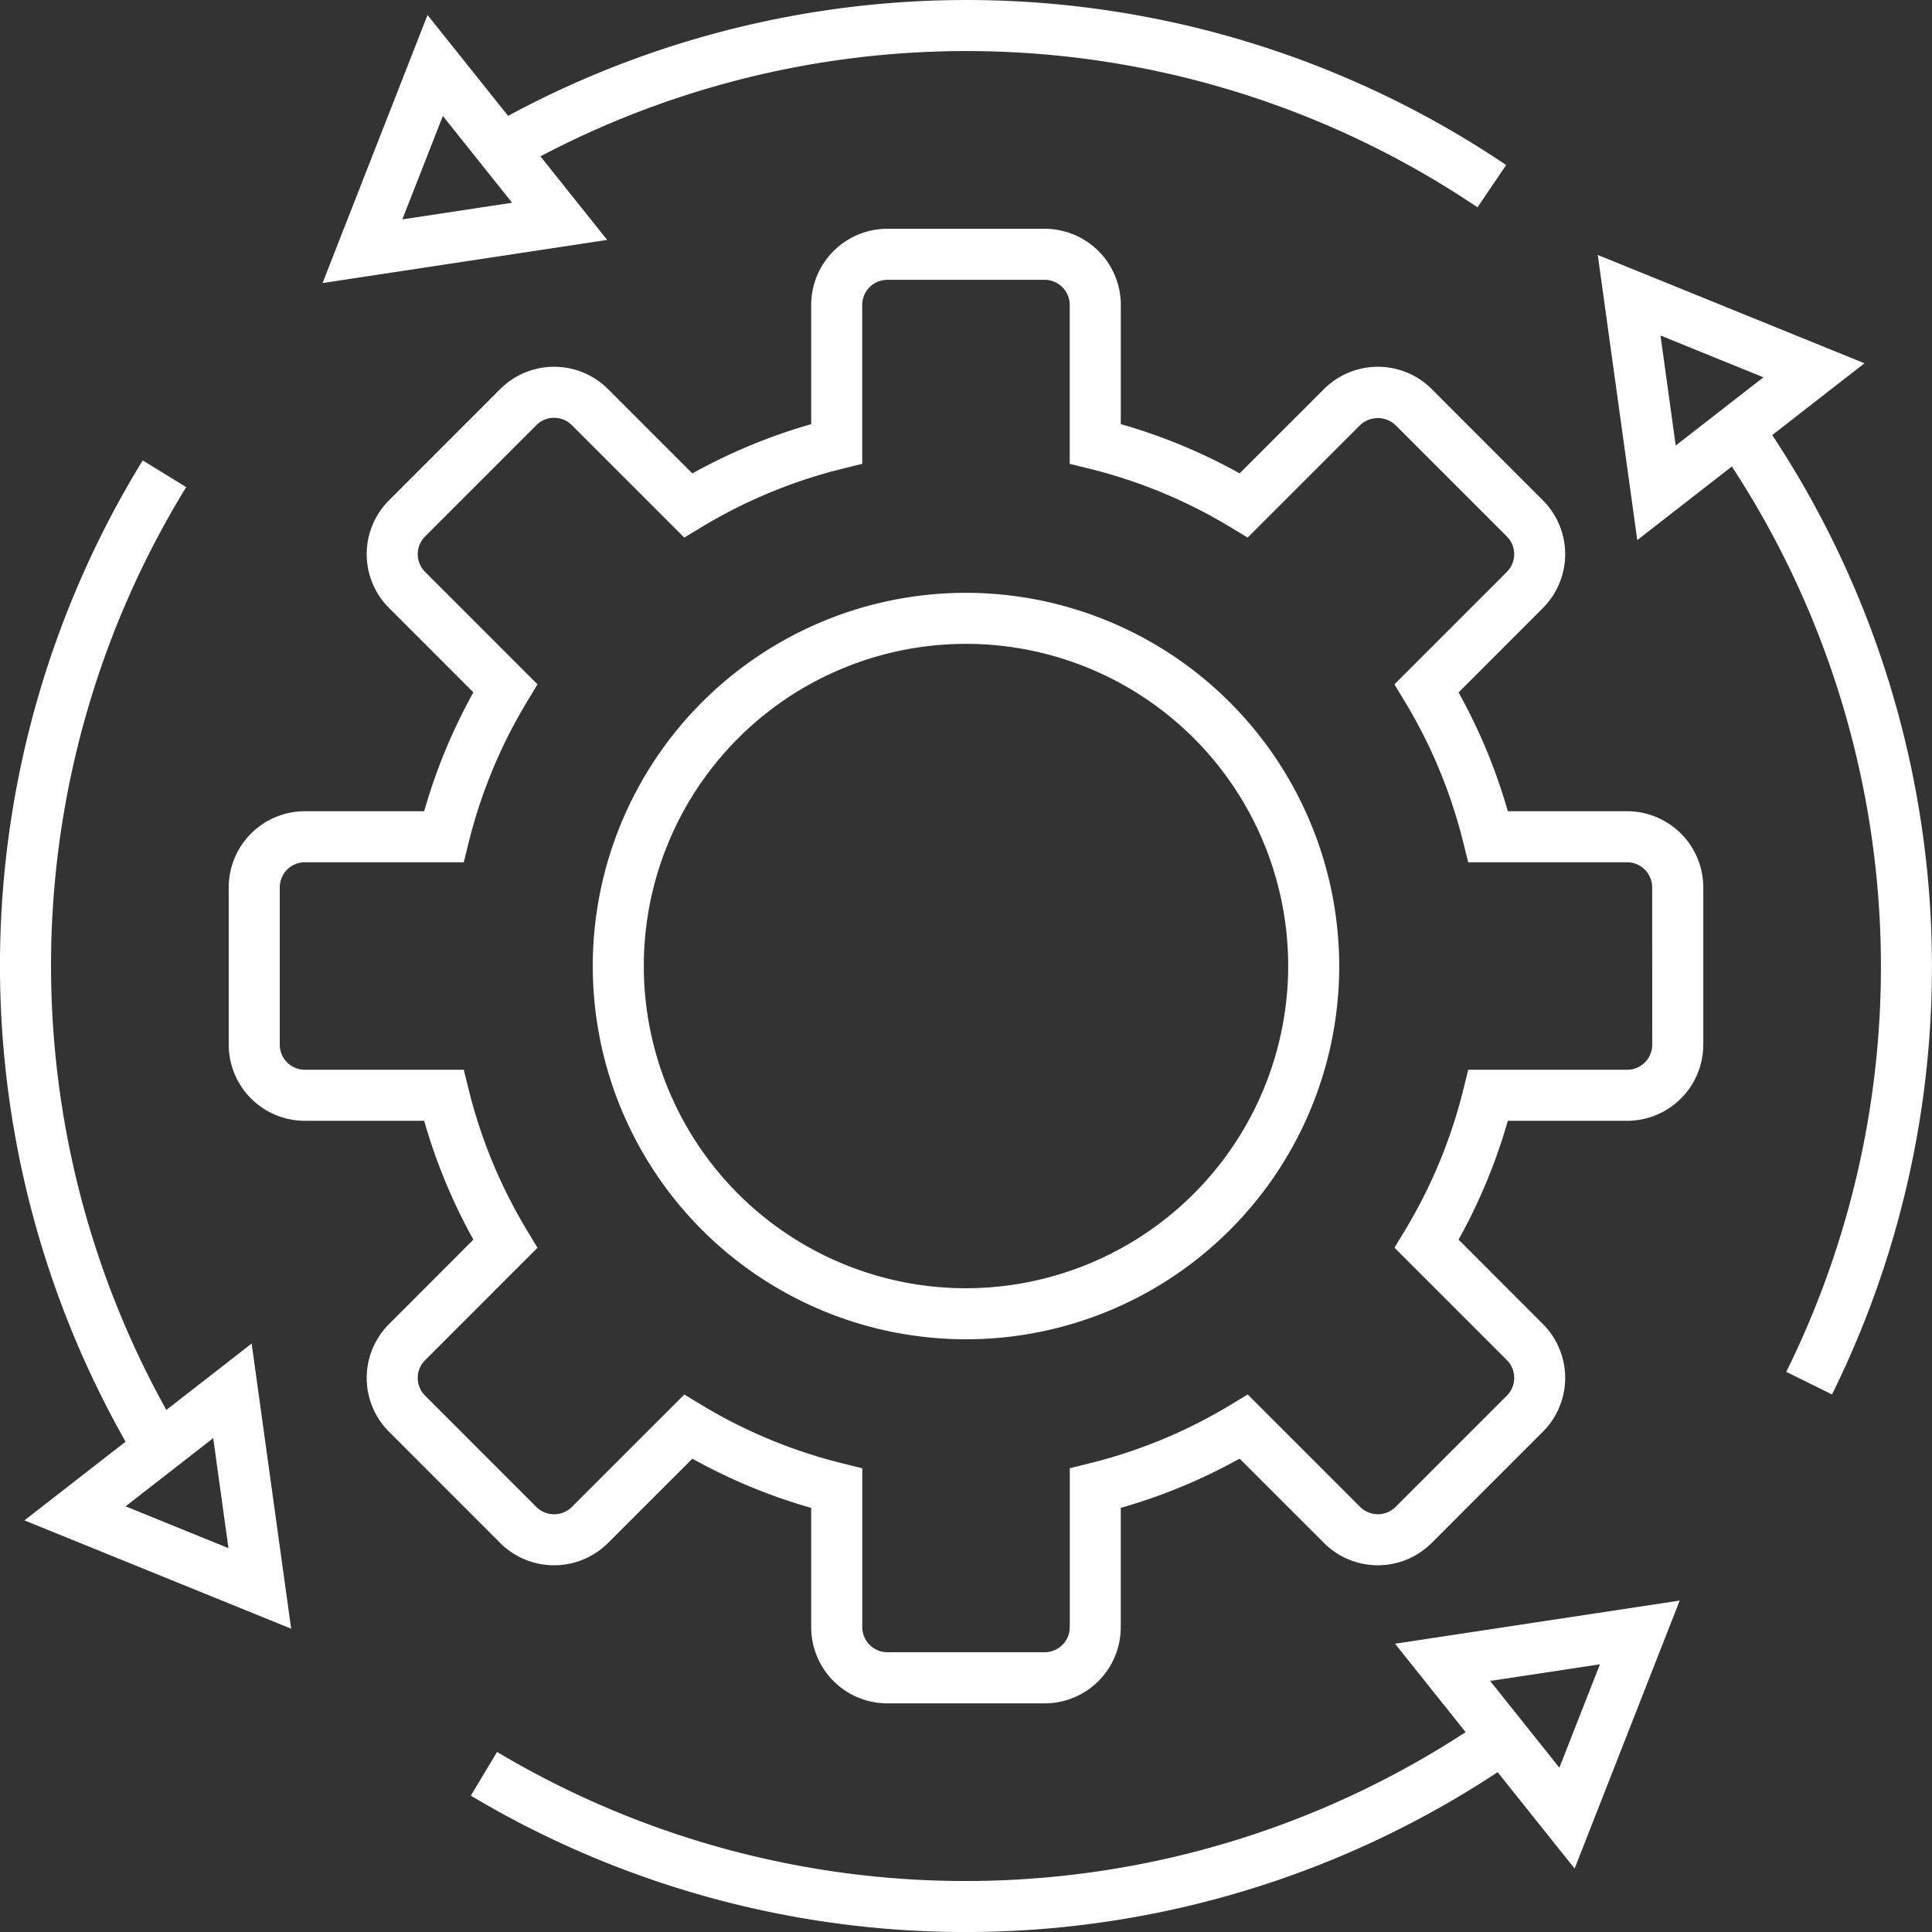
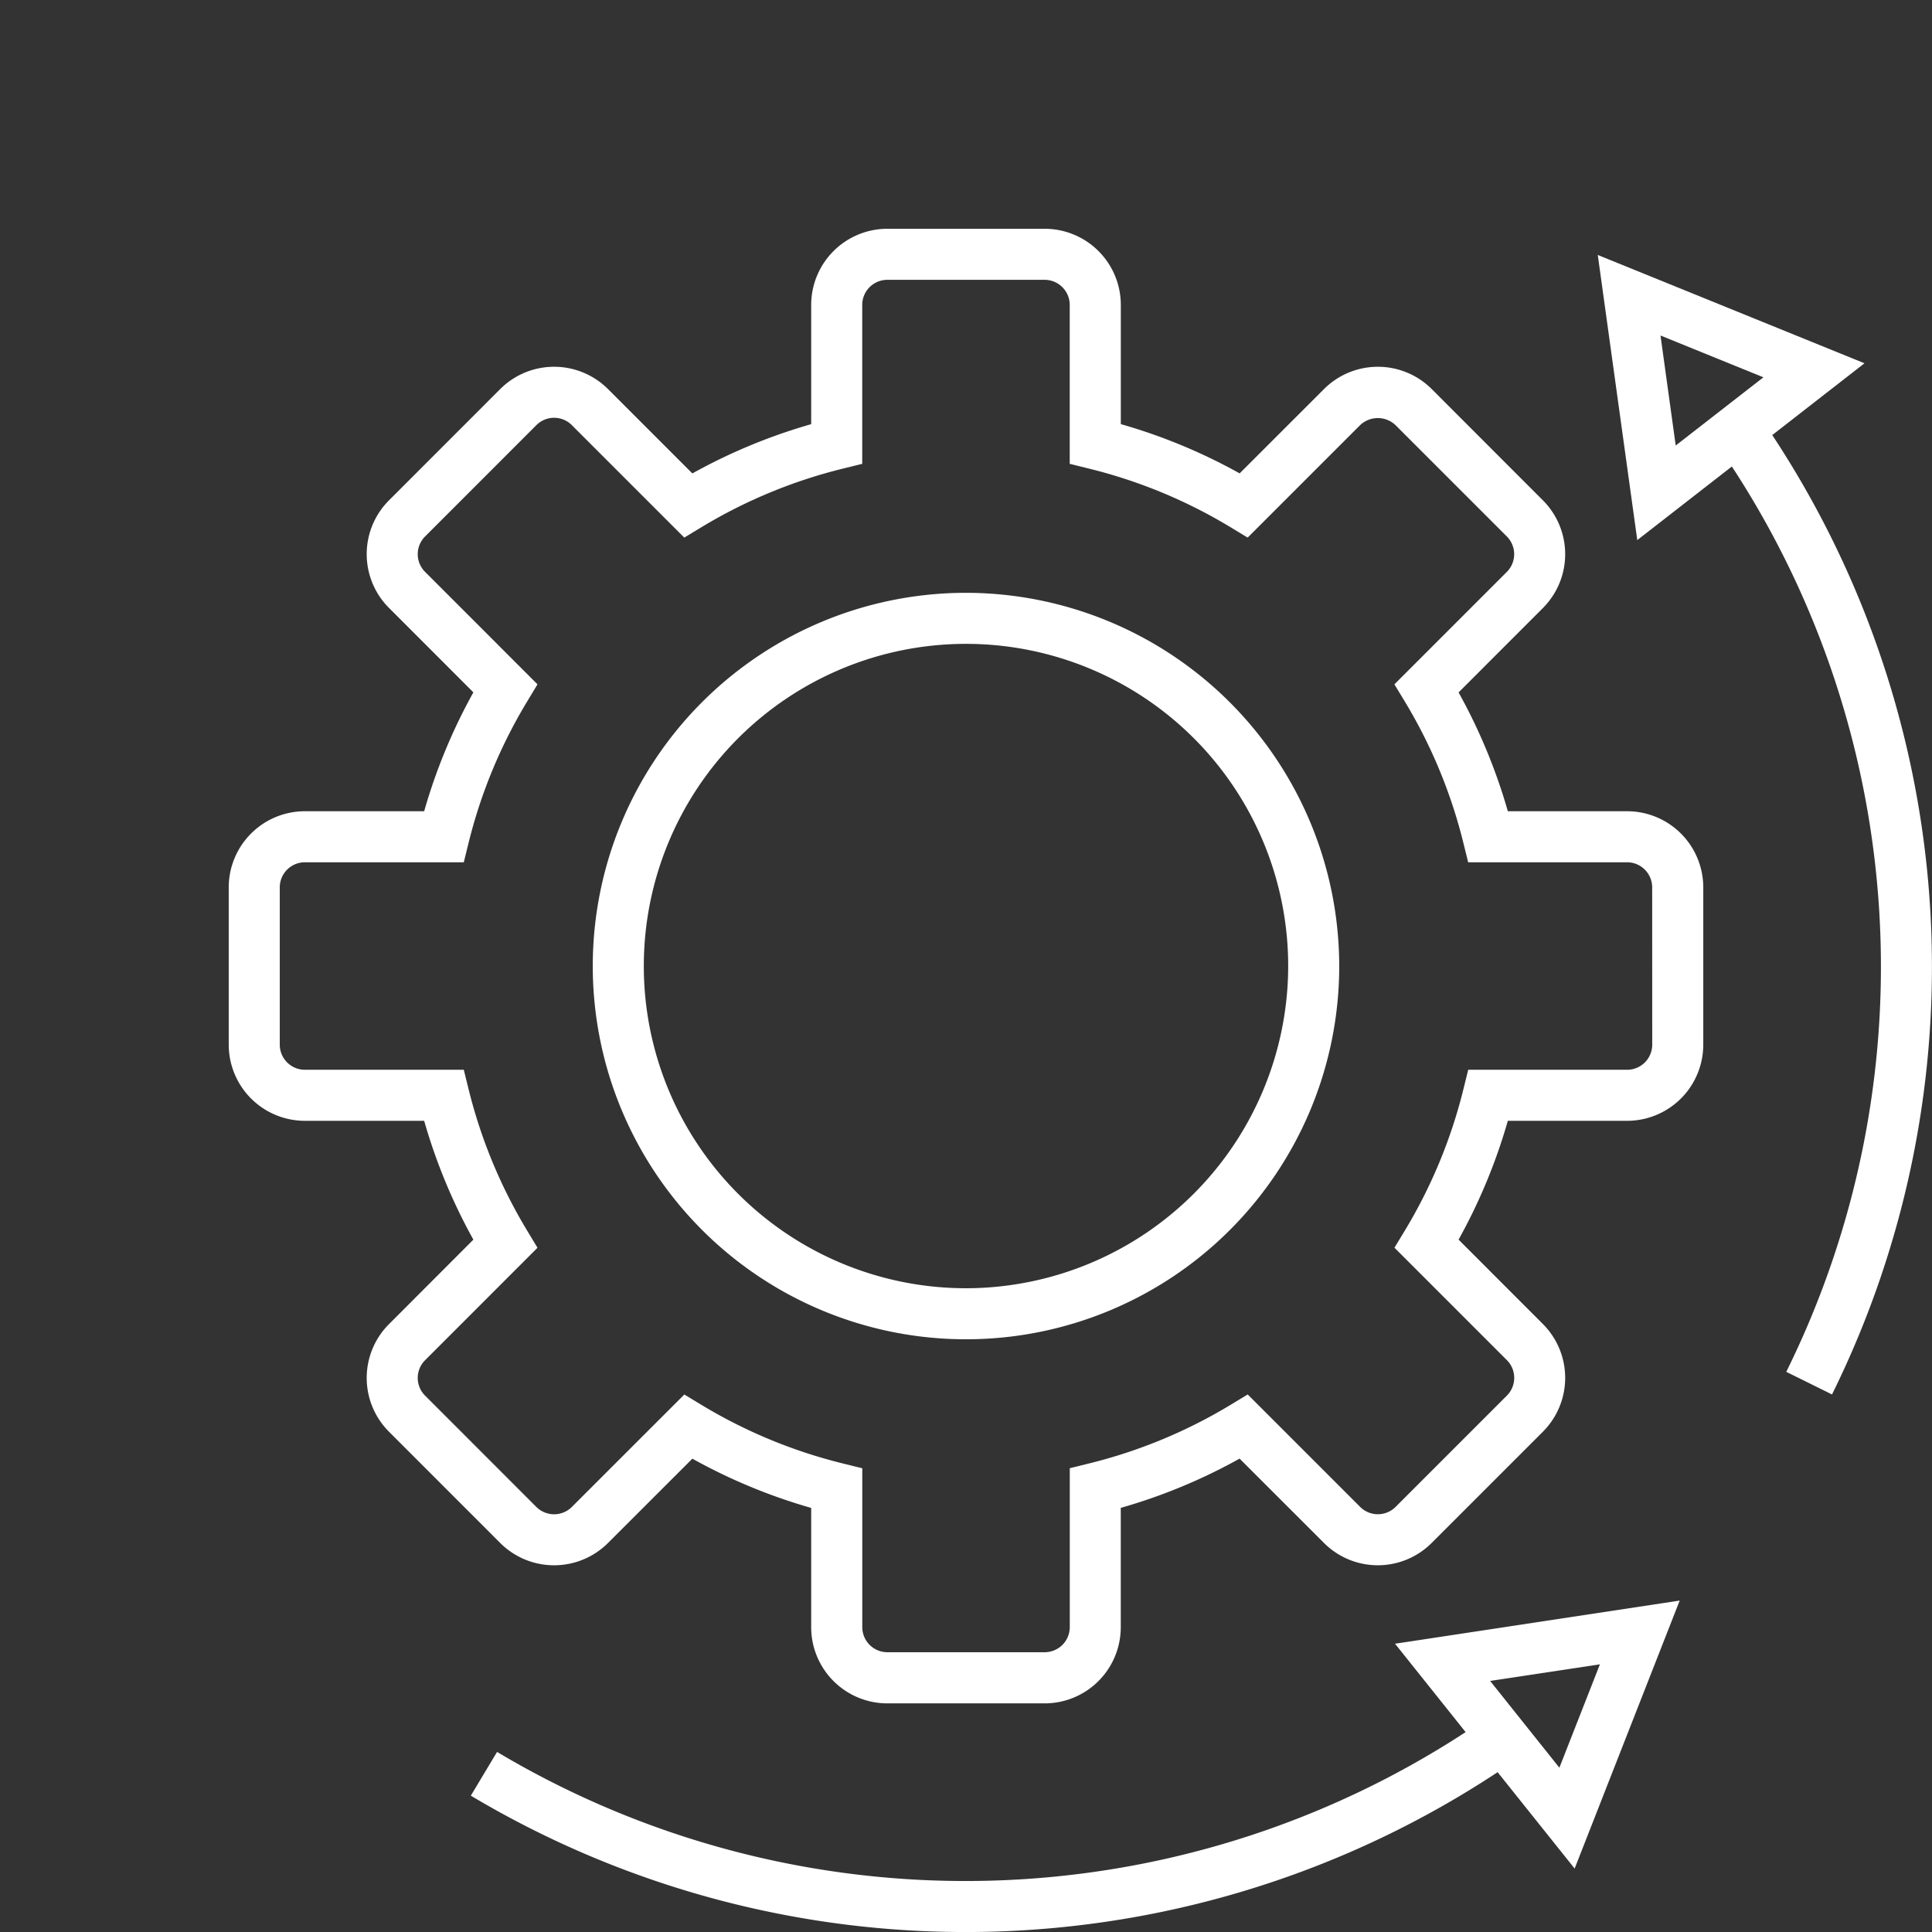
<svg xmlns="http://www.w3.org/2000/svg" id="图层_1" data-name="图层 1" viewBox="0 0 37.85 37.851">
  <rect x="0" y="0" width="37.85" height="37.851" fill="#333333" stroke="none" />
  <defs>
    <style>.cls-1{fill:#fff;}</style>
  </defs>
  <title>机场-无人值守</title>
  <path class="cls-1" d="M48.158,54.805a7.312,7.312,0,1,0,7.312,7.312A7.321,7.321,0,0,0,48.158,54.805Zm0,13.624a6.312,6.312,0,1,1,6.312-6.312A6.319,6.319,0,0,1,48.158,68.429Z" transform="translate(-29.233 -43.191)" />
  <path class="cls-1" d="M61.111,59.084H58.773a11.015,11.015,0,0,0-.965-2.328l1.653-1.654a1.493,1.493,0,0,0,0-2.108L57.281,50.812a1.493,1.493,0,0,0-2.108,0l-1.654,1.653a10.955,10.955,0,0,0-2.328-.965V49.164a1.492,1.492,0,0,0-1.491-1.491h-3.083A1.493,1.493,0,0,0,45.125,49.164V51.501a11.006,11.006,0,0,0-2.328.965L41.143,50.812a1.494,1.494,0,0,0-2.109 0L36.854,52.993a1.49,1.49,0,0,0,0,2.108l1.653,1.654A11.022,11.022,0,0,0,37.543,59.084H35.205a1.493,1.493,0,0,0-1.491,1.491v3.083a1.493,1.493,0,0,0,1.491,1.491H37.543a11.022,11.022,0,0,0,.964,2.328L36.854,69.132a1.49,1.49,0,0,0,0,2.108l2.18,2.181a1.494,1.494,0,0,0,2.109,0l1.654-1.653a11.006,11.006,0,0,0,2.328.965v2.338a1.493,1.493,0,0,0,1.491,1.491h3.083a1.492,1.492,0,0,0,1.491-1.491V72.732a10.955,10.955,0,0,0,2.328-.965l1.654,1.653a1.491,1.491,0,0,0,2.108,0l2.181-2.181a1.493,1.493,0,0,0,0-2.108l-1.653-1.654a11.015,11.015,0,0,0,.965-2.328h2.338a1.493,1.493,0,0,0,1.491-1.491v-3.083A1.493,1.493,0,0,0,61.111,59.084Zm.491,4.574a.492.492,0,0,1-.491.491H57.997l-.094.38a9.967,9.967,0,0,1-1.148,2.771l-.203.335,2.203,2.203a.492.492,0,0,1,0,.694l-2.181,2.181a.491.491,0,0,1-.694,0l-2.203-2.203-.335.203a9.956,9.956,0,0,1-2.771,1.148l-.38.094v3.114a.492.492,0,0,1-.491.491h-3.083a.492.492,0,0,1-.491-.491V71.956l-.38-.094a9.946,9.946,0,0,1-2.771-1.148l-.335-.203L40.436,72.714a.493.493,0,0,1-.695,0L37.561,70.533a.49.49,0,0,1,0-.694l2.202-2.203-.202-.335A9.959,9.959,0,0,1,38.413,64.529l-.094-.38H35.205a.492.492,0,0,1-.491-.491v-3.083a.492.492,0,0,1,.491-.491h3.114l.094-.38A9.959,9.959,0,0,1,39.561,56.933l.202-.335L37.561,54.395a.49.49,0,0,1,0-.694l2.18-2.181a.491.491,0,0,1,.695,0l2.203,2.203.335-.203a9.946,9.946,0,0,1,2.771-1.148l.38-.094V49.164a.492.492,0,0,1,.491-.491h3.083a.492.492,0,0,1,.491.491v3.114l.38.094a9.956,9.956,0,0,1,2.771,1.148l.335.203,2.203-2.203a.504.504,0,0,1,.694,0l2.181,2.181a.492.492,0,0,1,0,.694l-2.203,2.203.203.335a9.967,9.967,0,0,1,1.148,2.771l.094.38h3.114a.492.492,0,0,1,.491.491Z" transform="translate(-29.233 -43.191)" />
-   <path class="cls-1" d="M39.821,46.254a17.908,17.908,0,0,1,18.358.999l.561-.829a18.904,18.904,0,0,0-19.553-.963l-1.578-1.976-2.057,5.251,5.576-.845Zm-1.912-.791,1.357,1.7-2.151.326Z" transform="translate(-29.233 -43.191)" />
-   <path class="cls-1" d="M32.492,70.813a17.908,17.908,0,0,1,.389-18.079l-.852-.523a18.909,18.909,0,0,0-.336,19.224l-1.982,1.542,5.226,2.122-.774-5.587Zm-.799,1.889,1.717-1.336.299,2.155Z" transform="translate(-29.233 -43.191)" />
  <path class="cls-1" d="M57.946,77.125a17.914,17.914,0,0,1-18.975.388l-.514.857a18.915,18.915,0,0,0,20.116-.46l1.509,1.888,2.058-5.25-5.577.845Zm2.631-1.328-.794,2.025-1.357-1.7Z" transform="translate(-29.233 -43.191)" />
  <path class="cls-1" d="M63.954,51.714l1.806-1.406L60.535,48.186l.774,5.586,1.853-1.442a17.907,17.907,0,0,1,1.066,17.737l.896.443a18.906,18.906,0,0,0-1.171-18.796Zm-2.19-1.95,2.016.819L62.062,51.919Z" transform="translate(-29.233 -43.191)" />
</svg>